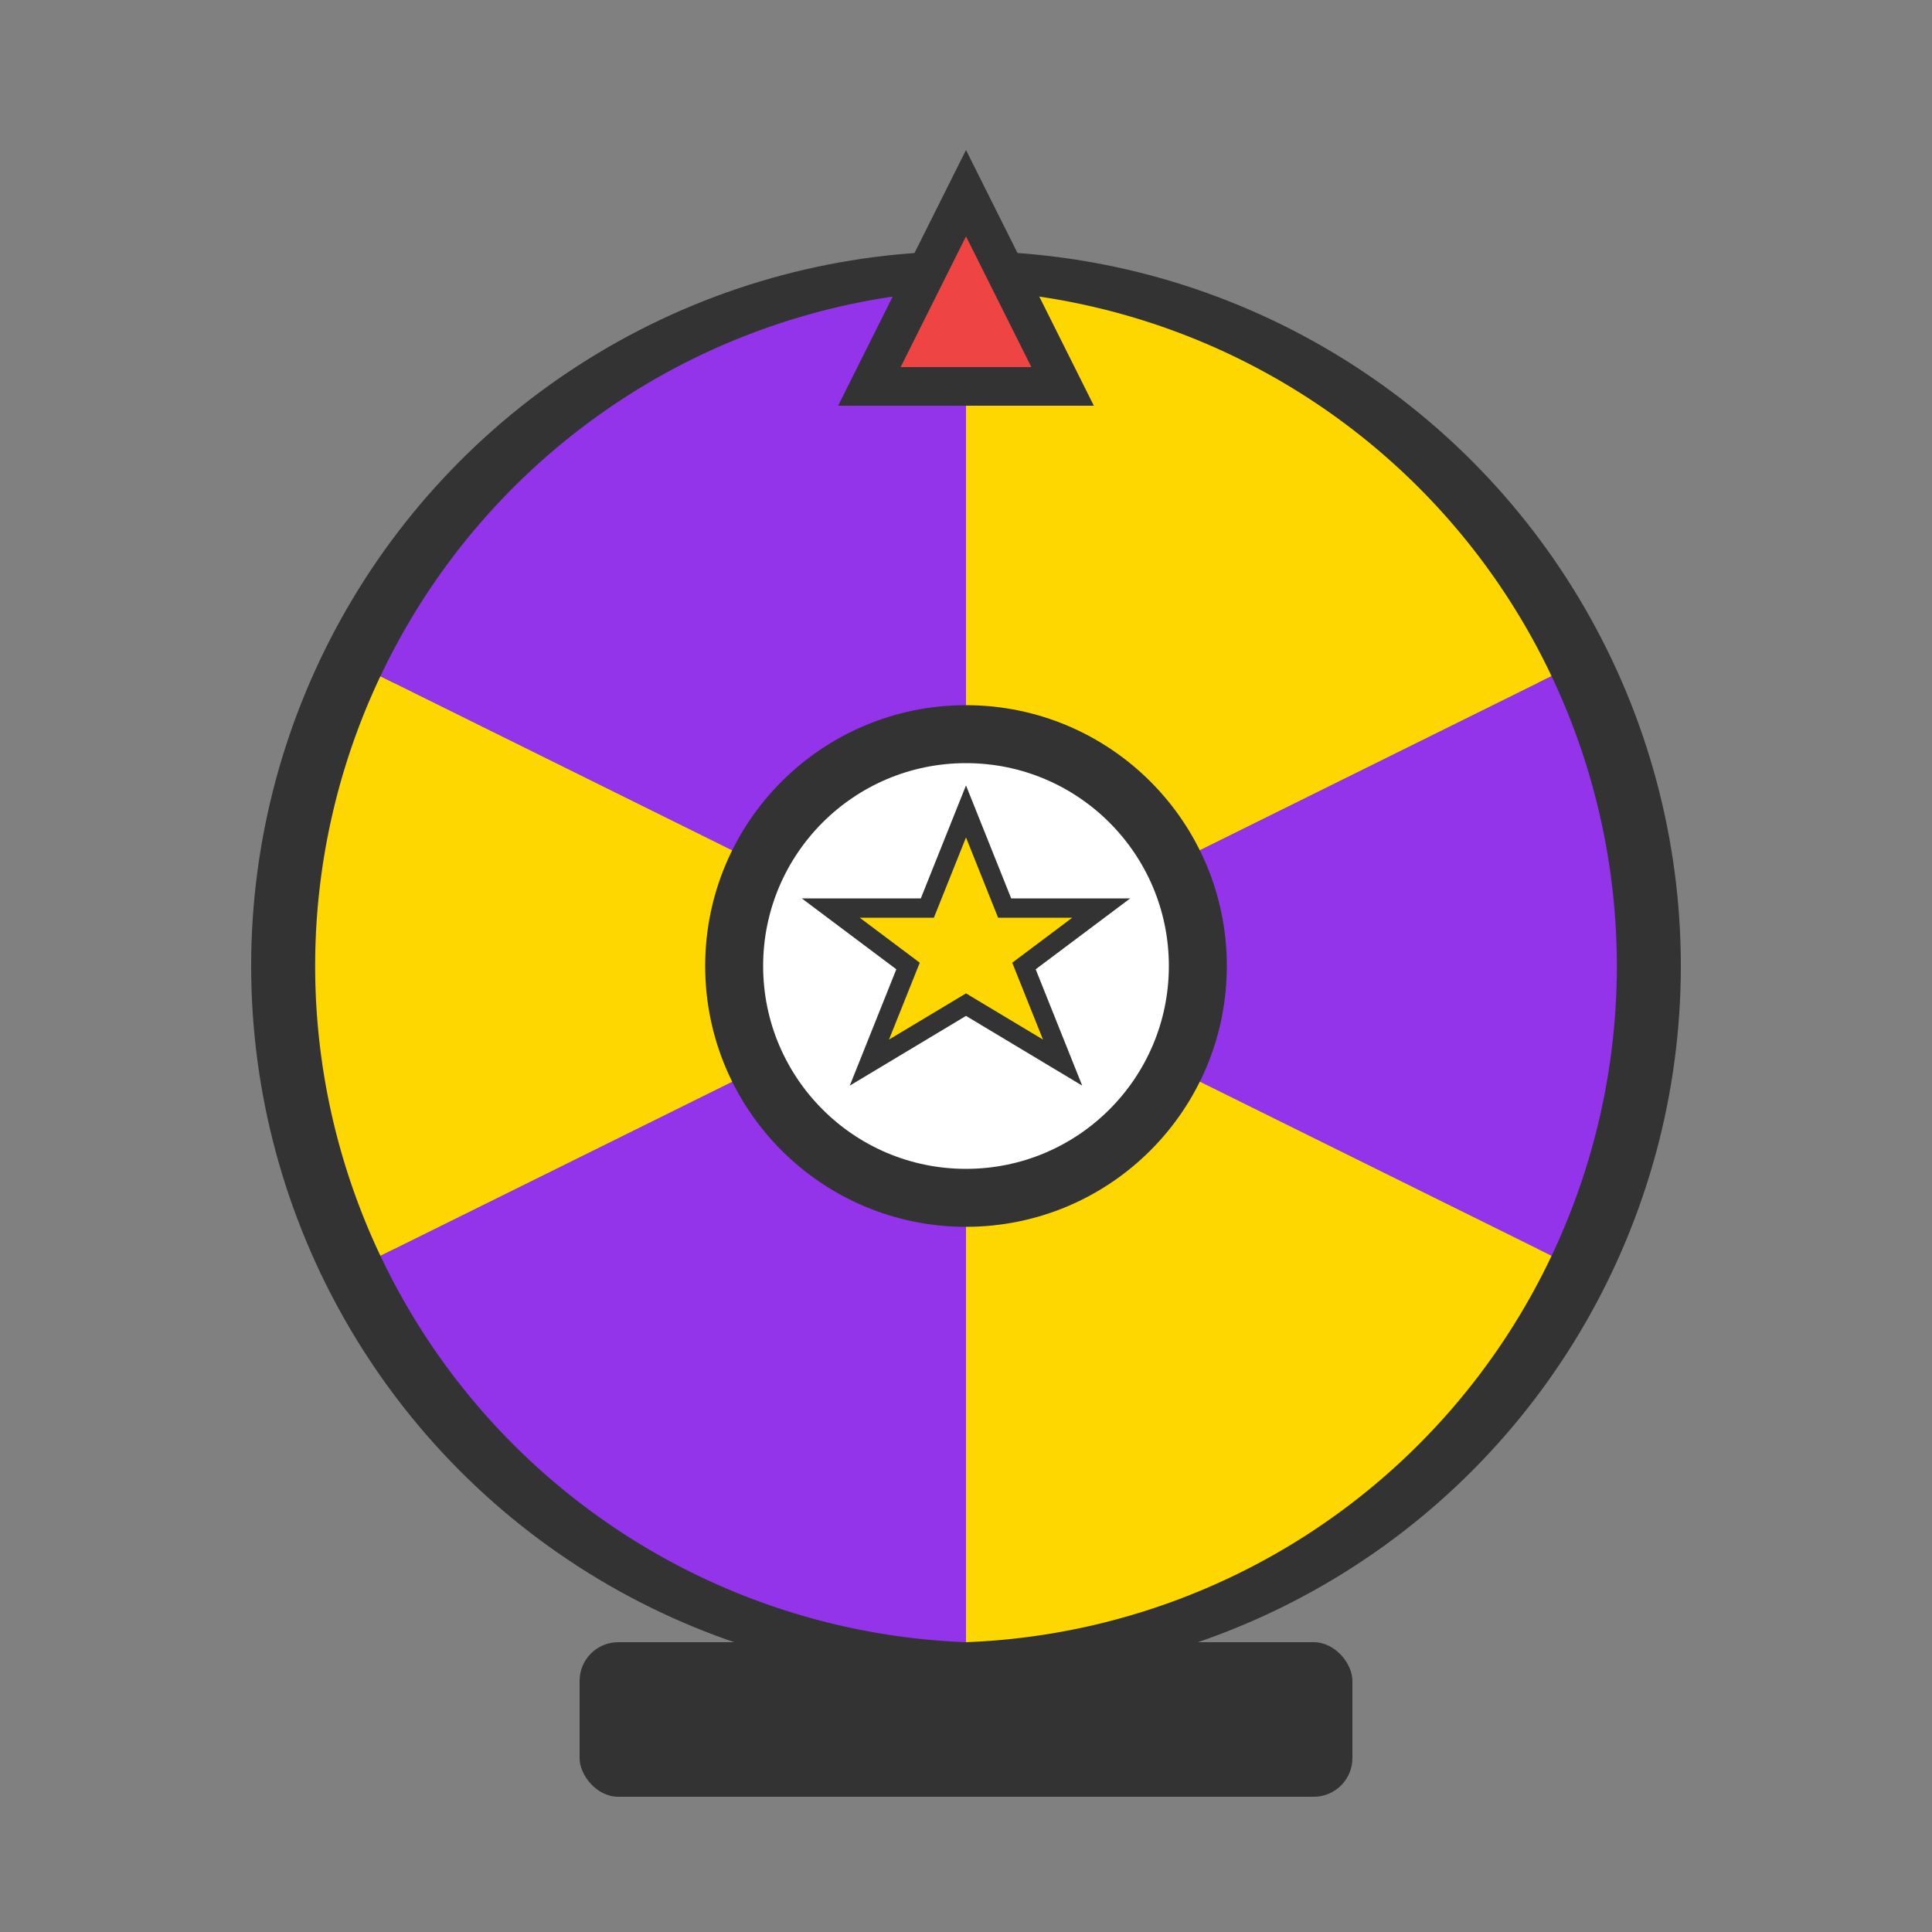
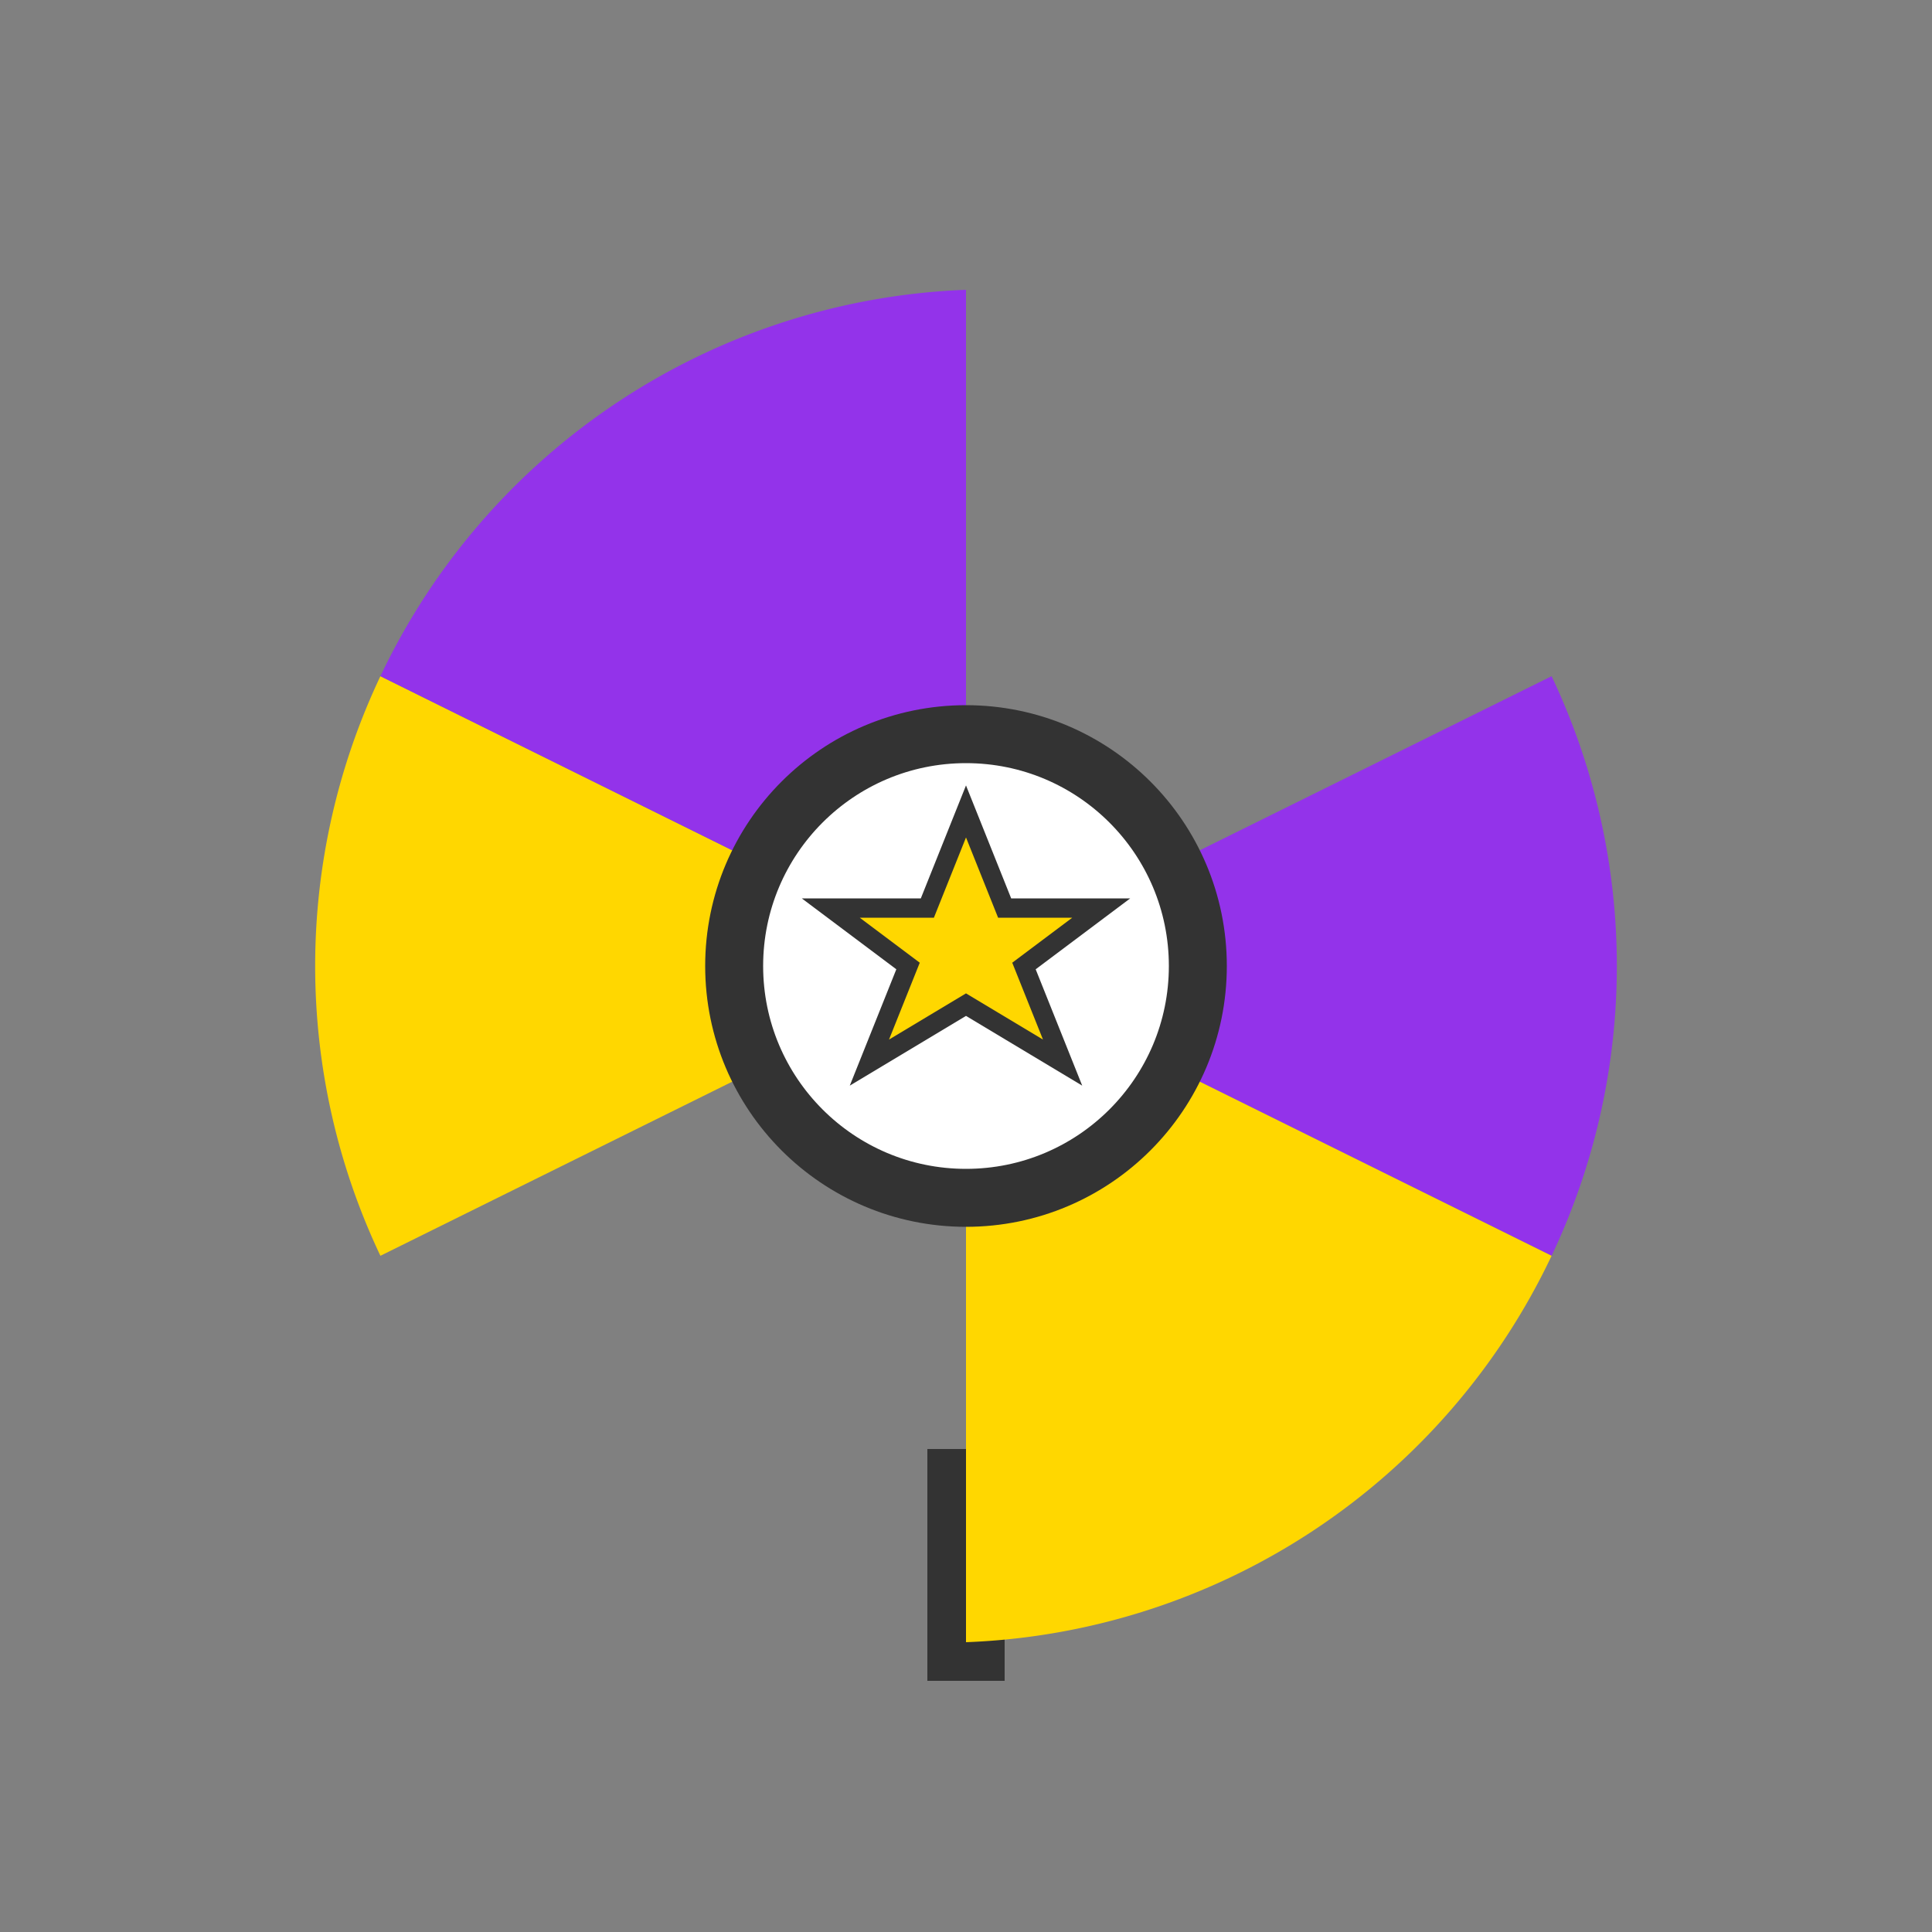
<svg xmlns="http://www.w3.org/2000/svg" viewBox="0 0 100 100">
  <rect x="0" y="0" width="100" height="100" fill="#808080" stroke="none" />
-   <rect x="30" y="85" width="40" height="8" rx="2" fill="#333" />
  <rect x="48" y="75" width="4" height="12" fill="#333" />
-   <circle cx="50" cy="50" r="35" fill="none" stroke="#333" stroke-width="4" />
-   <path d="M 50 50 L 50 15 A 35 35 0 0 1 80.31 35 Z" fill="#FFD700" />
  <path d="M 50 50 L 80.31 35 A 35 35 0 0 1 80.31 65 Z" fill="#9333EA" />
  <path d="M 50 50 L 80.31 65 A 35 35 0 0 1 50 85 Z" fill="#FFD700" />
-   <path d="M 50 50 L 50 85 A 35 35 0 0 1 19.69 65 Z" fill="#9333EA" />
  <path d="M 50 50 L 19.69 65 A 35 35 0 0 1 19.69 35 Z" fill="#FFD700" />
  <path d="M 50 50 L 19.69 35 A 35 35 0 0 1 50 15 Z" fill="#9333EA" />
  <circle cx="50" cy="50" r="12" fill="#fff" stroke="#333" stroke-width="3" />
  <path d="M 50 42 L 52 47 L 57 47 L 53 50 L 55 55 L 50 52 L 45 55 L 47 50 L 43 47 L 48 47 Z" fill="#FFD700" stroke="#333" stroke-width="1" />
-   <path d="M 50 10 L 55 20 L 45 20 Z" fill="#EF4444" stroke="#333" stroke-width="2" />
</svg>